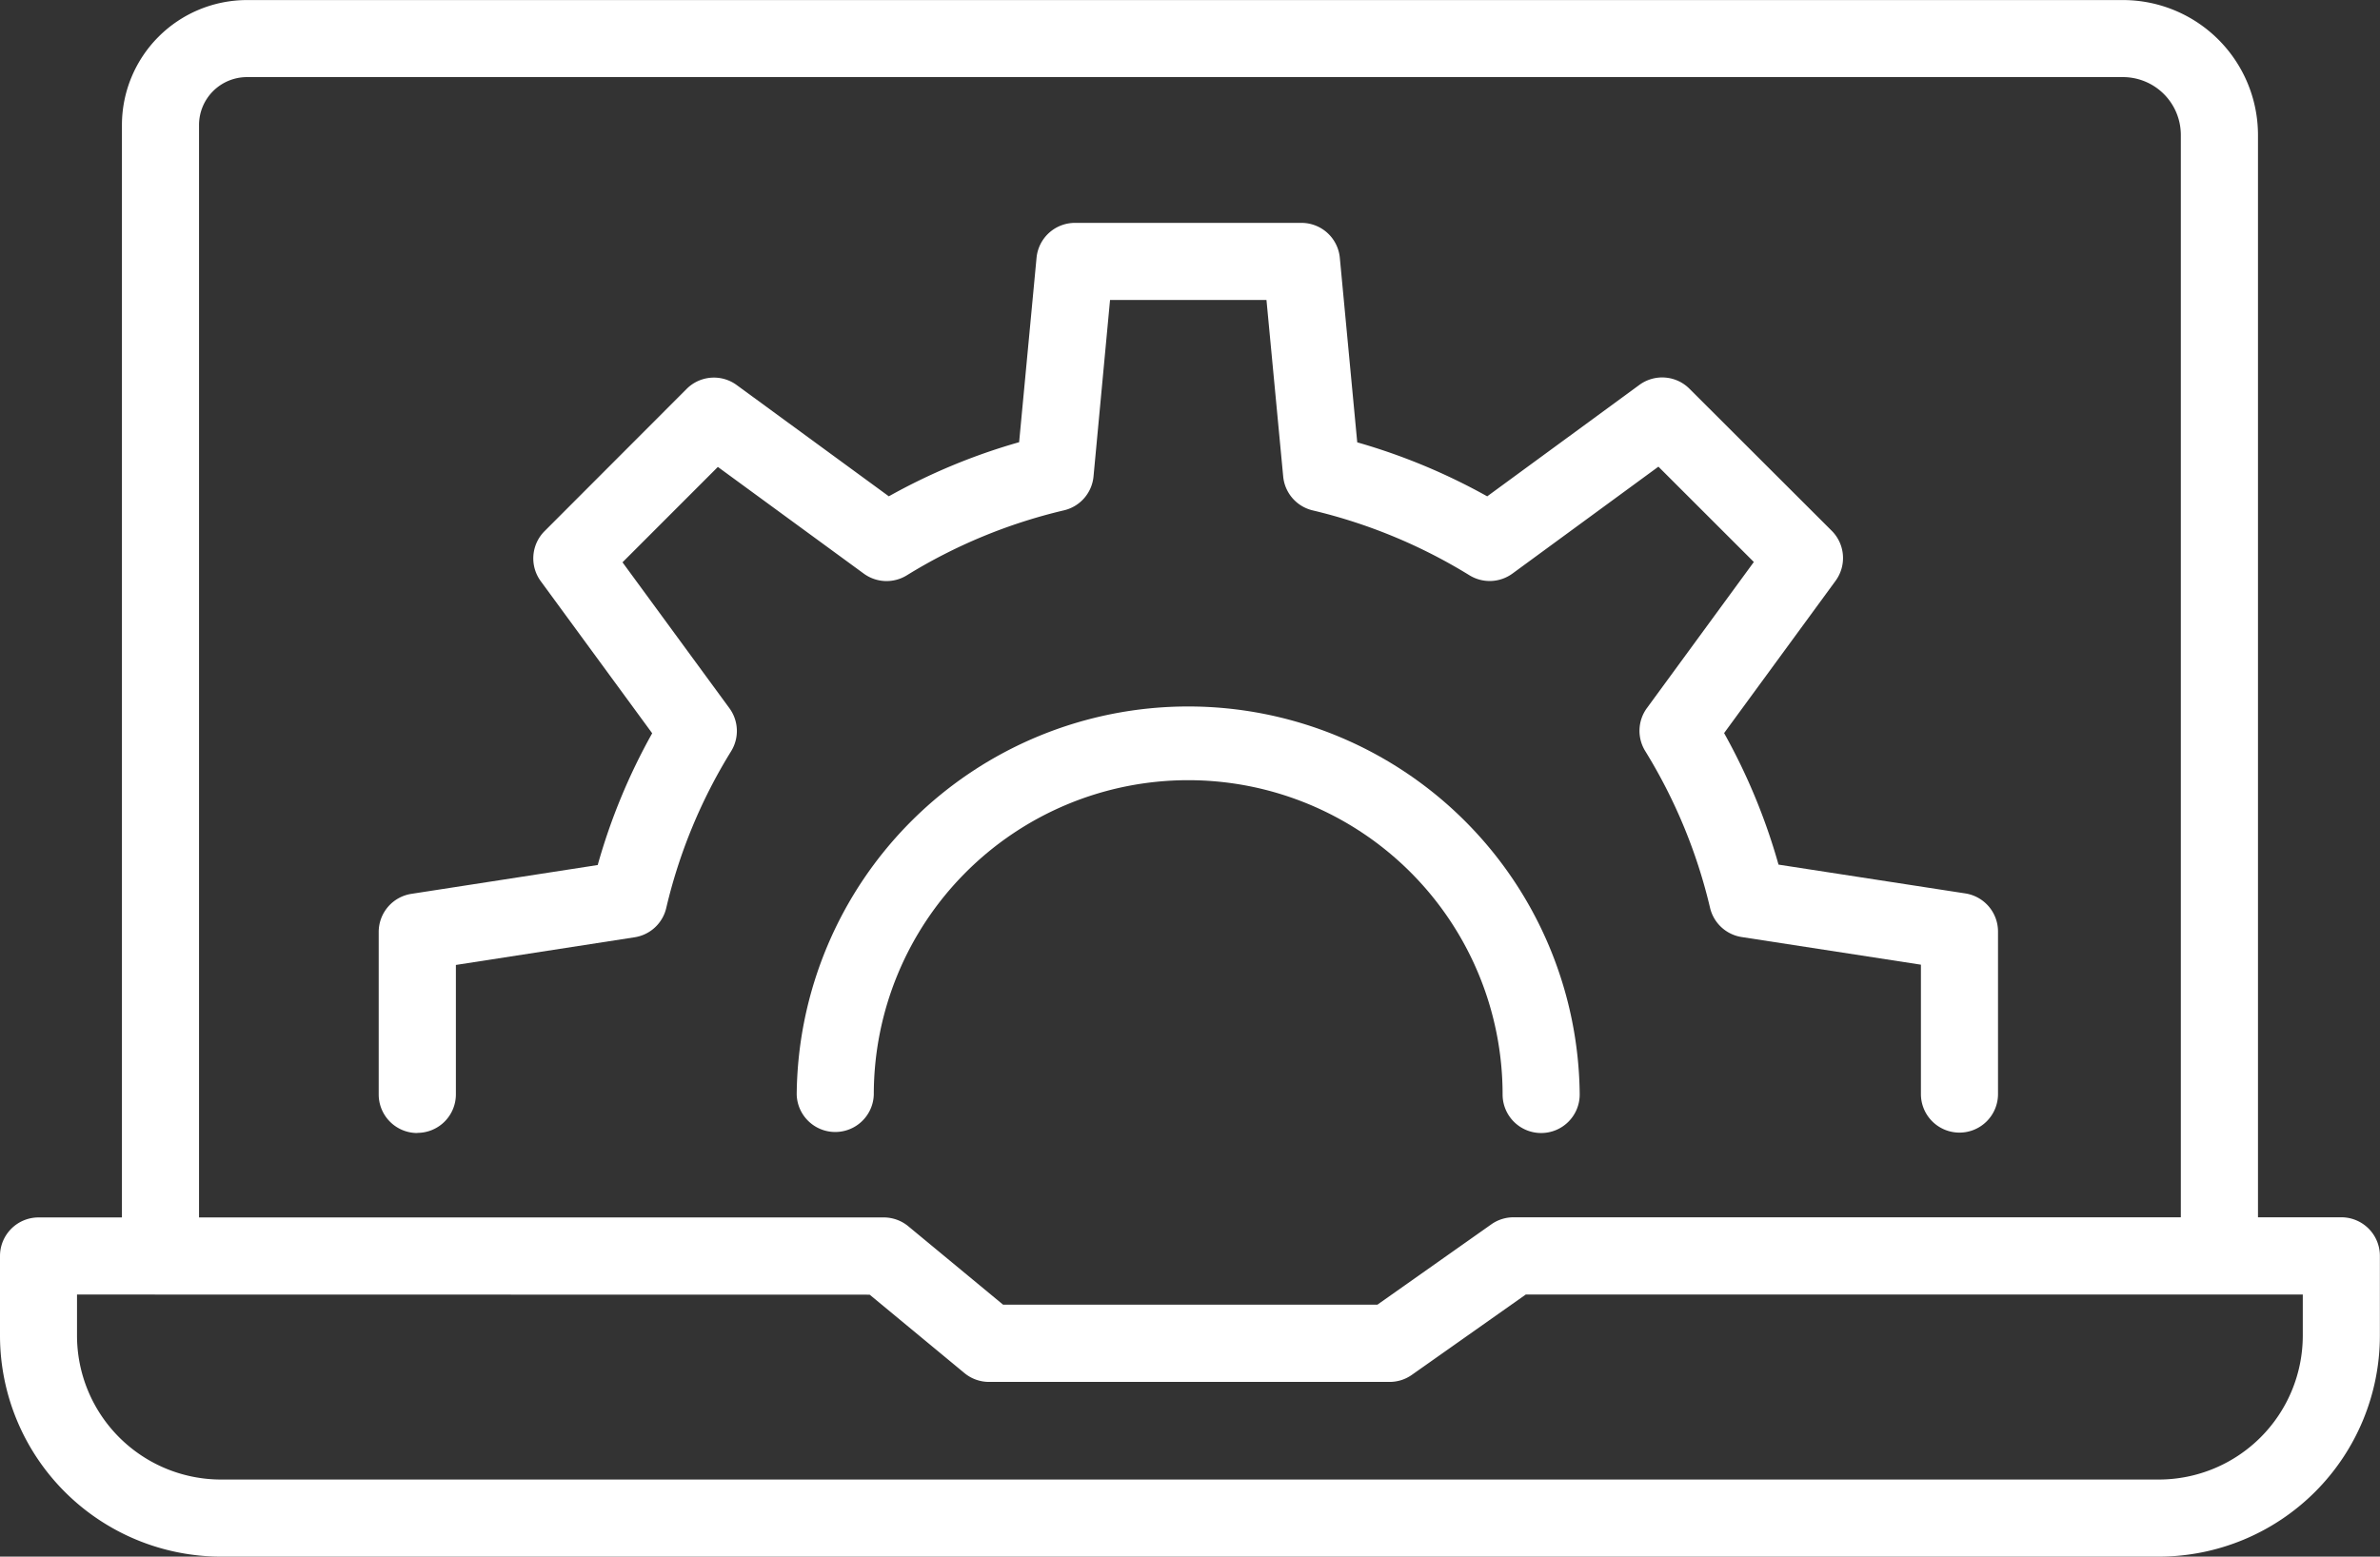
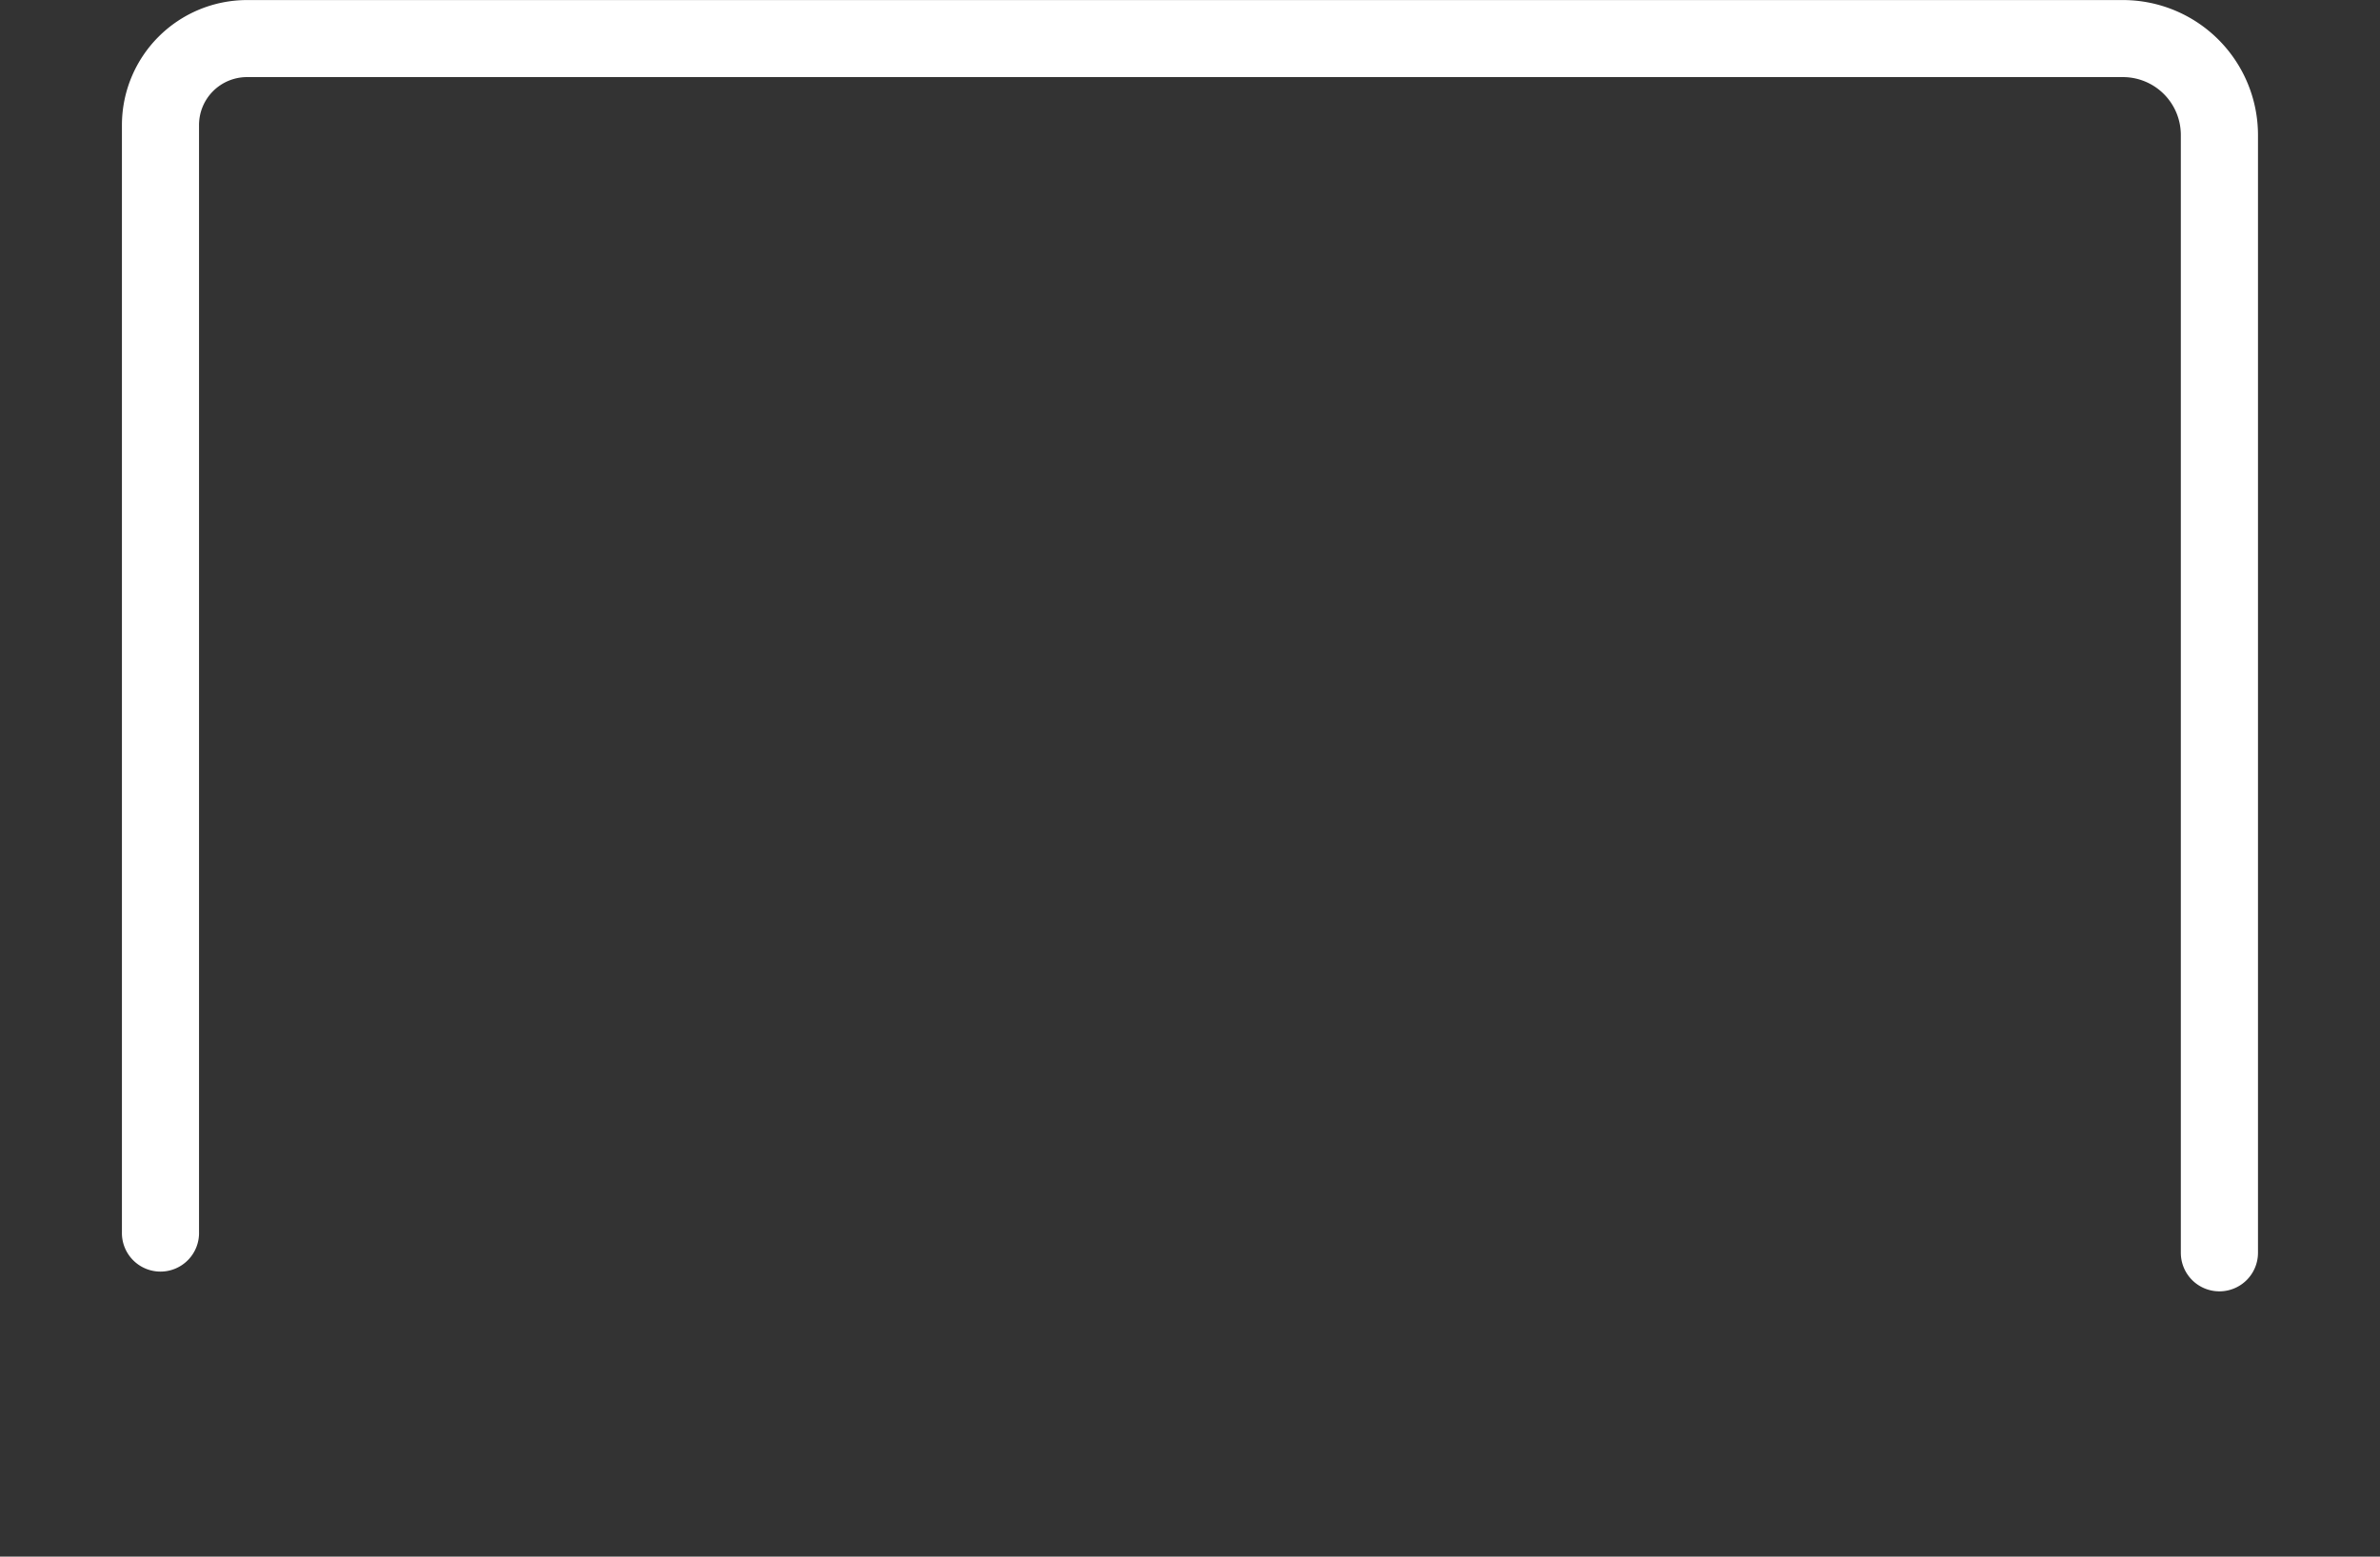
<svg xmlns="http://www.w3.org/2000/svg" width="81.963" height="53.623" viewBox="0 0 81.963 53.623">
  <rect x="0" y="0" width="81.963" height="53.623" fill="#333333" stroke="none" />
  <g id="Groupe_4246" data-name="Groupe 4246" transform="translate(-1575.296 -1628.579)">
    <g id="Groupe_4245" data-name="Groupe 4245" transform="translate(1575.296 1628.579)">
-       <path id="Tracé_366" data-name="Tracé 366" d="M1649.648,1798.2h-66.74a7.62,7.62,0,0,1-7.612-7.612v-2.745a1.328,1.328,0,0,1,1.328-1.328h29.1a1.329,1.329,0,0,1,.847.3l3.269,2.705h12.892l3.922-2.767a1.327,1.327,0,0,1,.765-.243h28.508a1.328,1.328,0,0,1,1.328,1.328v2.745A7.62,7.62,0,0,1,1649.648,1798.2Zm-71.7-9.029v1.417a4.962,4.962,0,0,0,4.956,4.956h66.74a4.962,4.962,0,0,0,4.956-4.956v-1.417h-26.759l-3.923,2.767a1.329,1.329,0,0,1-.765.243h-13.791a1.33,1.33,0,0,1-.847-.3l-3.269-2.705Z" transform="translate(-1575.296 -1744.576)" fill="#fff" />
      <path id="Tracé_367" data-name="Tracé 367" d="M1663.339,1673.064a1.328,1.328,0,0,1-1.328-1.328v-38.51a1.994,1.994,0,0,0-1.991-1.991h-64.606a1.652,1.652,0,0,0-1.653,1.646v38.138a1.328,1.328,0,1,1-2.655,0v-38.138a4.31,4.31,0,0,1,4.309-4.3h64.606a4.652,4.652,0,0,1,4.647,4.647v38.51A1.328,1.328,0,0,1,1663.339,1673.064Z" transform="translate(-1586.907 -1628.579)" fill="#fff" />
    </g>
-     <path id="Tracé_368" data-name="Tracé 368" d="M1625.732,1688.85a1.328,1.328,0,0,1-1.328-1.327l0-5.6a1.328,1.328,0,0,1,1.125-1.312l6.417-.993a20.788,20.788,0,0,1,1.876-4.539l-3.838-5.24a1.328,1.328,0,0,1,.132-1.723l4.893-4.9a1.327,1.327,0,0,1,1.723-.133l5.24,3.833a20.874,20.874,0,0,1,4.487-1.864l.6-6.355a1.328,1.328,0,0,1,1.322-1.2l7.8,0h0a1.327,1.327,0,0,1,1.322,1.2l.6,6.36a21.008,21.008,0,0,1,4.476,1.86l5.241-3.839a1.328,1.328,0,0,1,1.723.132l4.9,4.893a1.328,1.328,0,0,1,.133,1.724l-3.839,5.246a20.908,20.908,0,0,1,1.874,4.531l6.433.992a1.328,1.328,0,0,1,1.126,1.312l0,5.6a1.328,1.328,0,0,1-1.327,1.328h0a1.328,1.328,0,0,1-1.328-1.327v-4.458l-6.172-.952a1.328,1.328,0,0,1-1.09-1.007,18.253,18.253,0,0,0-2.232-5.4,1.327,1.327,0,0,1,.058-1.481l3.682-5.032-3.286-3.284-5.026,3.682a1.329,1.329,0,0,1-1.481.06,18.371,18.371,0,0,0-5.4-2.236,1.328,1.328,0,0,1-1.015-1.167l-.576-6.081-5.387,0-.569,6.078A1.327,1.327,0,0,1,1648,1667.4a18.267,18.267,0,0,0-5.409,2.238,1.327,1.327,0,0,1-1.481-.058l-5.026-3.676-3.284,3.286,3.682,5.026a1.328,1.328,0,0,1,.058,1.483,18.149,18.149,0,0,0-2.234,5.4,1.327,1.327,0,0,1-1.089,1.008l-6.155.953v4.457a1.327,1.327,0,0,1-1.327,1.328Z" transform="translate(-36.066 -21.24)" fill="#fff" />
-     <path id="Tracé_369" data-name="Tracé 369" d="M1704.257,1734.631a1.327,1.327,0,0,1-1.328-1.327,10.827,10.827,0,0,0-21.655,0,1.328,1.328,0,0,1-2.655,0,13.483,13.483,0,0,1,26.965,0A1.327,1.327,0,0,1,1704.257,1734.631Z" transform="translate(-75.886 -67.021)" fill="#fff" />
  </g>
</svg>